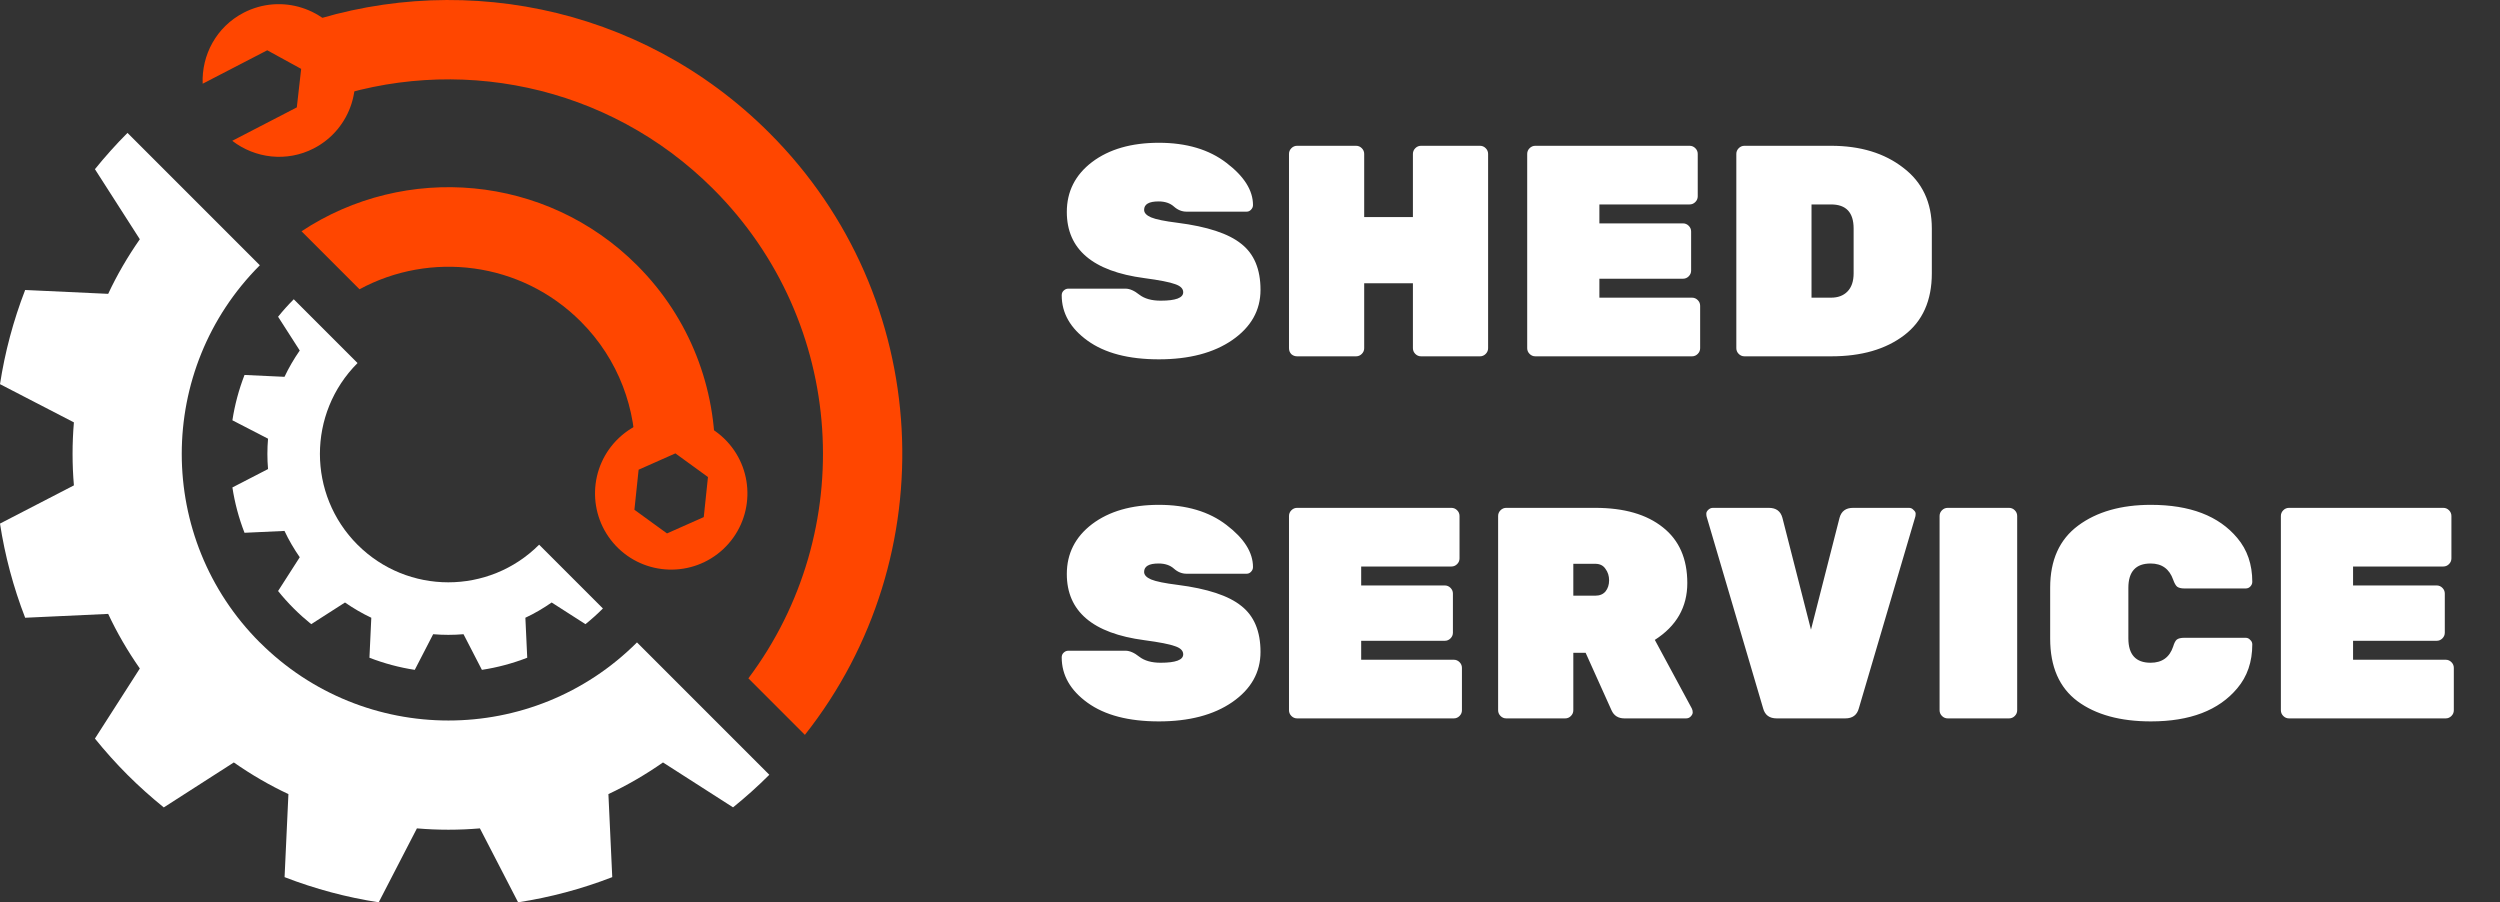
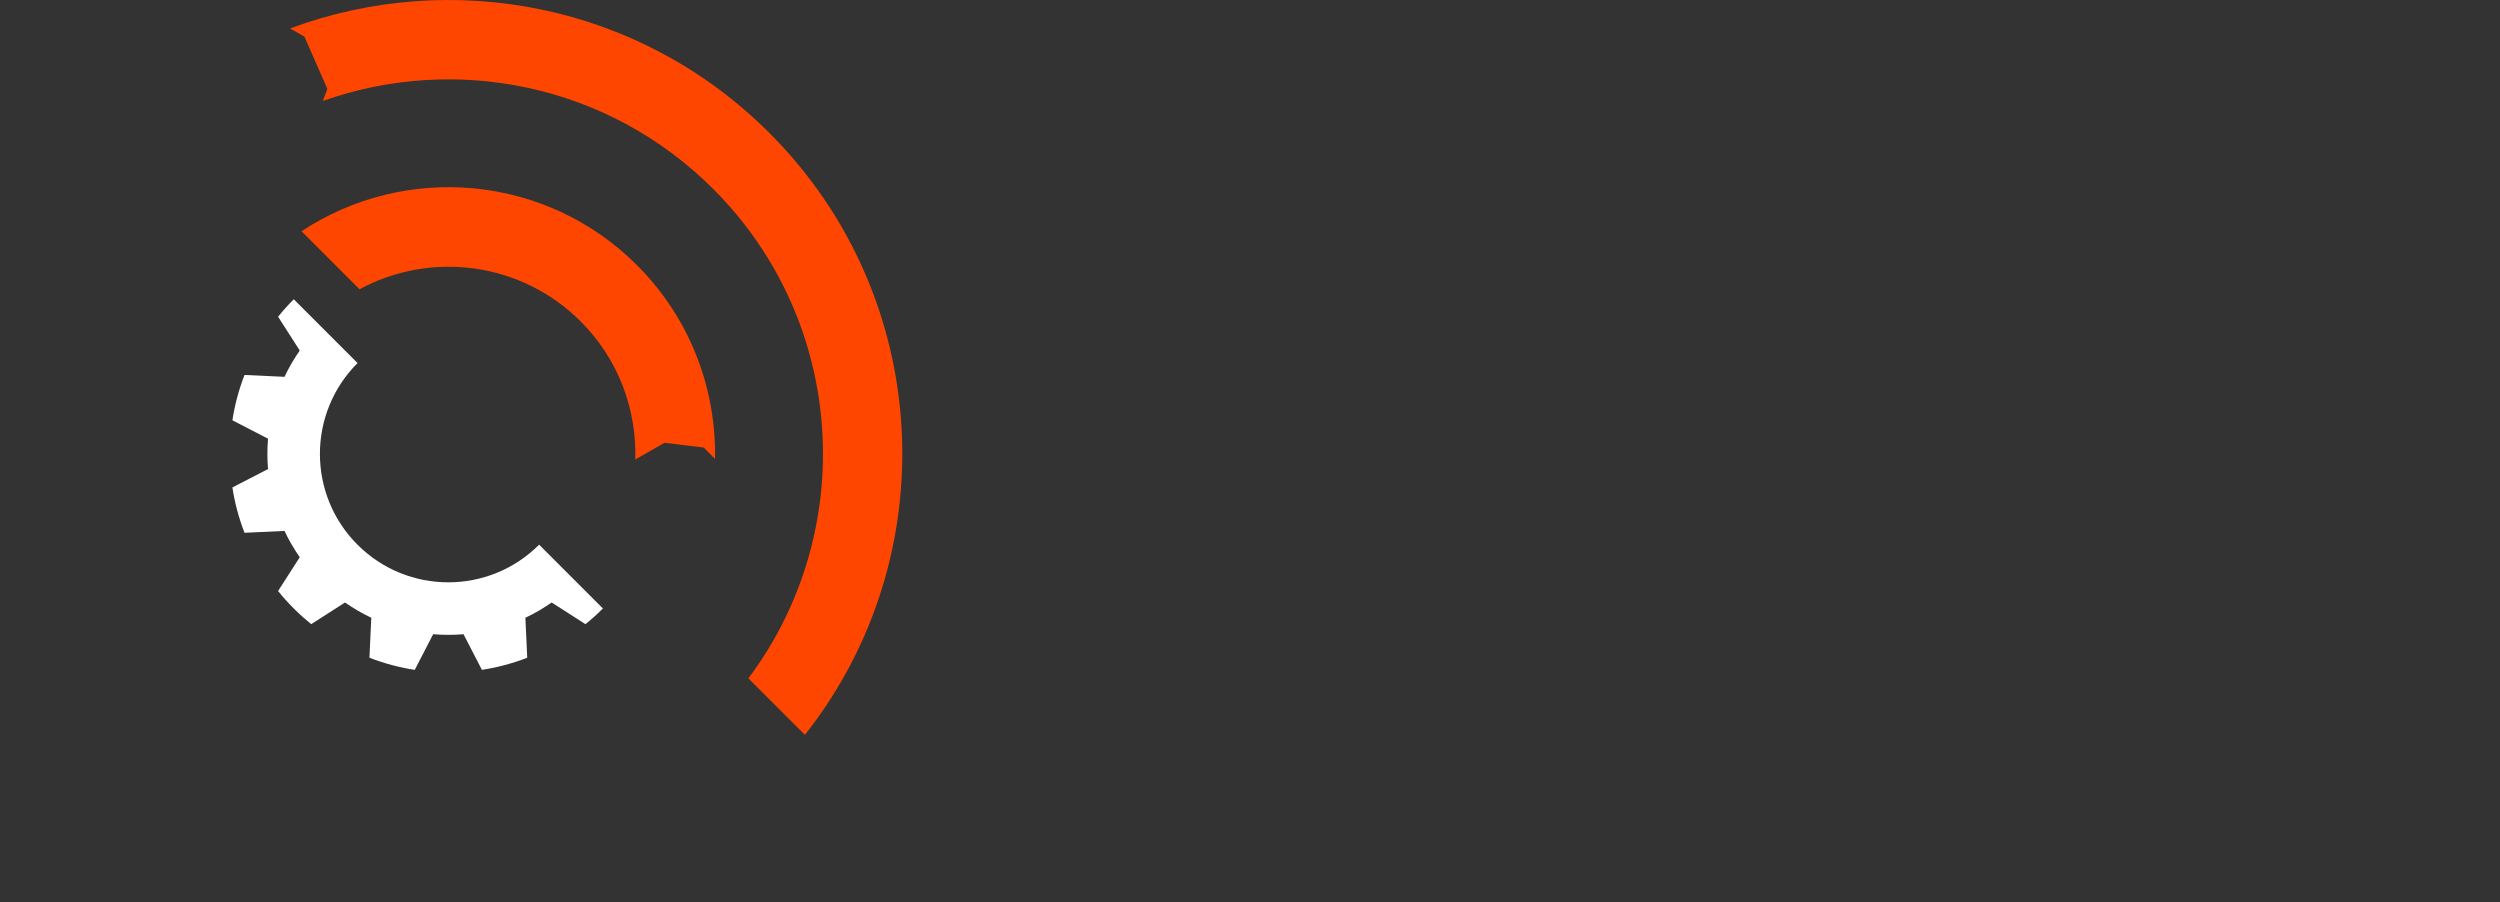
<svg xmlns="http://www.w3.org/2000/svg" width="435" height="157" viewBox="0 0 435 157" fill="none">
  <rect x="0" y="0" width="435" height="157" fill="#333333" stroke="none" />
-   <path d="M185.626 36.88C185.626 33.321 187.092 30.425 190.022 28.193C192.988 25.96 196.861 24.843 201.64 24.843C206.455 24.843 210.38 26.012 213.415 28.35C216.486 30.687 218.021 33.129 218.021 35.676C218.021 35.99 217.899 36.269 217.654 36.514C217.445 36.723 217.201 36.828 216.922 36.828H206.455C205.653 36.828 204.92 36.531 204.257 35.938C203.594 35.345 202.705 35.048 201.588 35.048C199.913 35.048 199.076 35.537 199.076 36.514C199.076 37.037 199.477 37.473 200.28 37.822C201.117 38.171 202.652 38.485 204.885 38.764C210.084 39.427 213.782 40.648 215.98 42.427C218.213 44.172 219.329 46.841 219.329 50.434C219.329 53.993 217.689 56.906 214.41 59.174C211.165 61.407 206.909 62.523 201.64 62.523C196.372 62.523 192.238 61.442 189.237 59.279C186.237 57.116 184.737 54.481 184.737 51.376C184.737 51.062 184.841 50.801 185.051 50.591C185.295 50.347 185.574 50.225 185.888 50.225H195.831C196.564 50.225 197.367 50.574 198.239 51.272C199.146 51.969 200.384 52.318 201.954 52.318C204.571 52.318 205.879 51.83 205.879 50.853C205.879 50.225 205.408 49.754 204.466 49.44C203.524 49.091 201.745 48.742 199.128 48.393C190.127 47.207 185.626 43.369 185.626 36.88ZM247.26 25.367H257.517C257.901 25.367 258.232 25.506 258.511 25.785C258.79 26.064 258.93 26.396 258.93 26.78V60.587C258.93 60.971 258.79 61.302 258.511 61.581C258.232 61.86 257.901 62 257.517 62H247.26C246.876 62 246.544 61.86 246.265 61.581C245.986 61.302 245.847 60.971 245.847 60.587V49.283H237.369V60.587C237.369 60.971 237.229 61.302 236.95 61.581C236.671 61.86 236.339 62 235.956 62H225.698C225.314 62 224.983 61.878 224.704 61.634C224.425 61.355 224.285 61.006 224.285 60.587V26.78C224.285 26.396 224.425 26.064 224.704 25.785C224.983 25.506 225.314 25.367 225.698 25.367H235.956C236.339 25.367 236.671 25.506 236.95 25.785C237.229 26.064 237.369 26.396 237.369 26.78V37.77H245.847V26.78C245.847 26.396 245.986 26.064 246.265 25.785C246.544 25.506 246.876 25.367 247.26 25.367ZM278.293 51.795H294.412C294.795 51.795 295.127 51.934 295.406 52.214C295.685 52.493 295.825 52.824 295.825 53.208V60.587C295.825 60.971 295.685 61.302 295.406 61.581C295.127 61.86 294.795 62 294.412 62H267.146C266.762 62 266.431 61.86 266.152 61.581C265.872 61.302 265.733 60.971 265.733 60.587V26.78C265.733 26.396 265.872 26.064 266.152 25.785C266.431 25.506 266.762 25.367 267.146 25.367H293.993C294.377 25.367 294.708 25.506 294.987 25.785C295.266 26.064 295.406 26.396 295.406 26.78V34.159C295.406 34.542 295.266 34.874 294.987 35.153C294.708 35.432 294.377 35.572 293.993 35.572H278.293V38.869H292.842C293.225 38.869 293.557 39.008 293.836 39.287C294.115 39.566 294.255 39.898 294.255 40.282V47.085C294.255 47.469 294.115 47.8 293.836 48.079C293.557 48.358 293.225 48.498 292.842 48.498H278.293V51.795ZM303.534 25.367H318.606C323.7 25.367 327.886 26.64 331.166 29.187C334.48 31.699 336.138 35.223 336.138 39.758V47.556C336.138 52.301 334.533 55.894 331.323 58.337C328.113 60.779 323.892 62 318.658 62H303.534C303.15 62 302.819 61.86 302.54 61.581C302.26 61.302 302.121 60.971 302.121 60.587V26.78C302.121 26.396 302.26 26.064 302.54 25.785C302.819 25.506 303.15 25.367 303.534 25.367ZM315.204 35.572V51.795H318.606C319.792 51.795 320.734 51.446 321.432 50.748C322.165 50.016 322.531 48.952 322.531 47.556V39.758C322.531 36.967 321.223 35.572 318.606 35.572H315.204ZM185.626 99.88C185.626 96.321 187.092 93.425 190.022 91.193C192.988 88.96 196.861 87.843 201.64 87.843C206.455 87.843 210.38 89.012 213.415 91.35C216.486 93.687 218.021 96.129 218.021 98.676C218.021 98.99 217.899 99.269 217.654 99.514C217.445 99.723 217.201 99.828 216.922 99.828H206.455C205.653 99.828 204.92 99.531 204.257 98.938C203.594 98.345 202.705 98.048 201.588 98.048C199.913 98.048 199.076 98.537 199.076 99.514C199.076 100.037 199.477 100.473 200.28 100.822C201.117 101.171 202.652 101.485 204.885 101.764C210.084 102.427 213.782 103.648 215.98 105.427C218.213 107.172 219.329 109.841 219.329 113.434C219.329 116.993 217.689 119.906 214.41 122.174C211.165 124.407 206.909 125.523 201.64 125.523C196.372 125.523 192.238 124.442 189.237 122.279C186.237 120.116 184.737 117.481 184.737 114.376C184.737 114.062 184.841 113.801 185.051 113.591C185.295 113.347 185.574 113.225 185.888 113.225H195.831C196.564 113.225 197.367 113.574 198.239 114.272C199.146 114.969 200.384 115.318 201.954 115.318C204.571 115.318 205.879 114.83 205.879 113.853C205.879 113.225 205.408 112.754 204.466 112.44C203.524 112.091 201.745 111.742 199.128 111.393C190.127 110.207 185.626 106.369 185.626 99.88ZM236.845 114.795H252.964C253.348 114.795 253.679 114.935 253.958 115.214C254.237 115.493 254.377 115.824 254.377 116.208V123.587C254.377 123.971 254.237 124.302 253.958 124.581C253.679 124.86 253.348 125 252.964 125H225.698C225.314 125 224.983 124.86 224.704 124.581C224.425 124.302 224.285 123.971 224.285 123.587V89.78C224.285 89.396 224.425 89.064 224.704 88.785C224.983 88.506 225.314 88.367 225.698 88.367H252.545C252.929 88.367 253.26 88.506 253.54 88.785C253.819 89.064 253.958 89.396 253.958 89.78V97.159C253.958 97.542 253.819 97.874 253.54 98.153C253.26 98.432 252.929 98.572 252.545 98.572H236.845V101.869H251.394C251.778 101.869 252.109 102.008 252.388 102.287C252.667 102.566 252.807 102.898 252.807 103.282V110.085C252.807 110.469 252.667 110.8 252.388 111.079C252.109 111.358 251.778 111.498 251.394 111.498H236.845V114.795ZM294.376 123.273C294.481 123.482 294.533 123.709 294.533 123.953C294.533 124.198 294.411 124.442 294.167 124.686C293.957 124.895 293.696 125 293.382 125H282.653C281.572 125 280.822 124.529 280.403 123.587L275.902 113.591H273.757V123.587C273.757 123.971 273.617 124.302 273.338 124.581C273.059 124.86 272.727 125 272.344 125H262.086C261.702 125 261.371 124.86 261.092 124.581C260.813 124.302 260.673 123.971 260.673 123.587V89.78C260.673 89.396 260.813 89.064 261.092 88.785C261.371 88.506 261.702 88.367 262.086 88.367H277.577C282.601 88.367 286.526 89.501 289.352 91.768C292.178 94.001 293.591 97.228 293.591 101.45C293.591 105.637 291.707 108.934 287.939 111.341L294.376 123.273ZM273.757 98.101V103.648H277.577C278.345 103.648 278.938 103.404 279.356 102.915C279.775 102.392 279.984 101.747 279.984 100.979C279.984 100.211 279.775 99.549 279.356 98.99C278.973 98.397 278.379 98.101 277.577 98.101H273.757ZM322.436 88.367H332.17C332.484 88.367 332.746 88.489 332.955 88.733C333.2 88.942 333.322 89.152 333.322 89.361C333.322 89.57 333.304 89.745 333.269 89.884L323.431 123.273C323.117 124.424 322.332 125 321.076 125H309.144C307.888 125 307.103 124.424 306.789 123.273L296.95 89.884C296.915 89.745 296.898 89.57 296.898 89.361C296.898 89.152 297.002 88.942 297.212 88.733C297.456 88.489 297.735 88.367 298.049 88.367H307.783C309.039 88.367 309.824 88.942 310.138 90.094L315.11 109.562L320.081 90.094C320.395 88.942 321.18 88.367 322.436 88.367ZM349.576 125H338.9C338.516 125 338.185 124.86 337.905 124.581C337.626 124.302 337.487 123.971 337.487 123.587V89.78C337.487 89.396 337.626 89.064 337.905 88.785C338.185 88.506 338.516 88.367 338.9 88.367H349.576C349.96 88.367 350.291 88.506 350.57 88.785C350.849 89.064 350.989 89.396 350.989 89.78V123.587C350.989 123.971 350.849 124.302 350.57 124.581C350.291 124.86 349.96 125 349.576 125ZM370.336 102.287V111.079C370.336 113.905 371.627 115.318 374.209 115.318C376.198 115.318 377.506 114.376 378.134 112.492C378.308 111.899 378.518 111.498 378.762 111.289C379.041 111.079 379.477 110.975 380.07 110.975H390.746C391.06 110.975 391.322 111.097 391.531 111.341C391.775 111.55 391.898 111.812 391.898 112.126C391.898 115.161 391.025 117.708 389.281 119.767C386.071 123.604 381.065 125.523 374.261 125.523C368.923 125.523 364.667 124.355 361.492 122.017C358.317 119.645 356.73 116.016 356.73 111.132V102.235C356.73 97.455 358.352 93.862 361.597 91.454C364.841 89.047 369.063 87.843 374.261 87.843C381.065 87.843 386.071 89.762 389.281 93.6C391.025 95.658 391.898 98.205 391.898 101.241C391.898 101.555 391.775 101.834 391.531 102.078C391.322 102.287 391.06 102.392 390.746 102.392H380.07C379.512 102.392 379.093 102.287 378.814 102.078C378.57 101.869 378.343 101.467 378.134 100.874C377.471 98.99 376.163 98.048 374.209 98.048C371.627 98.048 370.336 99.461 370.336 102.287ZM409.433 114.795H425.552C425.935 114.795 426.267 114.935 426.546 115.214C426.825 115.493 426.965 115.824 426.965 116.208V123.587C426.965 123.971 426.825 124.302 426.546 124.581C426.267 124.86 425.935 125 425.552 125H398.286C397.902 125 397.571 124.86 397.292 124.581C397.012 124.302 396.873 123.971 396.873 123.587V89.78C396.873 89.396 397.012 89.064 397.292 88.785C397.571 88.506 397.902 88.367 398.286 88.367H425.133C425.517 88.367 425.848 88.506 426.127 88.785C426.406 89.064 426.546 89.396 426.546 89.78V97.159C426.546 97.542 426.406 97.874 426.127 98.153C425.848 98.432 425.517 98.572 425.133 98.572H409.433V101.869H423.982C424.365 101.869 424.697 102.008 424.976 102.287C425.255 102.566 425.395 102.898 425.395 103.282V110.085C425.395 110.469 425.255 110.8 424.976 111.079C424.697 111.358 424.365 111.498 423.982 111.498H409.433V114.795Z" fill="white" />
-   <path d="M45.212 111.792C27.095 93.671 27.095 64.289 45.212 46.156L22.184 23.124C20.163 25.145 18.278 27.266 16.517 29.437L24.33 41.629C22.209 44.667 20.361 47.843 18.824 51.129L4.377 50.459C2.319 55.78 0.856 61.275 0 66.844L12.859 73.492C12.549 77.138 12.549 80.809 12.859 84.456L0 91.104C0.856 96.672 2.319 102.167 4.377 107.488L18.824 106.818C20.361 110.105 22.209 113.28 24.33 116.319L16.517 128.511C18.278 130.694 20.163 132.802 22.184 134.824C24.206 136.845 26.326 138.731 28.496 140.492L40.686 132.666C43.724 134.786 46.898 136.635 50.185 138.172L49.515 152.622C54.835 154.681 60.328 156.144 65.896 157L72.543 144.138C76.188 144.448 79.859 144.448 83.504 144.138L90.151 157C95.719 156.144 101.212 154.681 106.532 152.622L105.863 138.172C109.149 136.635 112.323 134.786 115.361 132.666L127.551 140.479C129.733 138.718 131.841 136.833 133.863 134.811L110.835 111.779C92.718 129.9 63.341 129.9 45.212 111.779V111.792Z" fill="white" />
  <path d="M62.212 94.787C53.483 86.056 53.483 71.904 62.212 63.172L51.114 52.072C50.134 53.052 49.229 54.069 48.386 55.111L52.156 60.989C51.139 62.453 50.246 63.991 49.502 65.566L42.545 65.244C41.553 67.811 40.846 70.453 40.437 73.132L46.638 76.332C46.489 78.093 46.489 79.854 46.638 81.615L40.437 84.815C40.846 87.494 41.553 90.149 42.545 92.704L49.502 92.381C50.246 93.969 51.139 95.494 52.156 96.958L48.386 102.837C49.229 103.891 50.147 104.908 51.114 105.875C52.094 106.855 53.111 107.761 54.152 108.604L60.03 104.834C61.493 105.851 63.031 106.744 64.606 107.488L64.283 114.446C66.85 115.438 69.492 116.145 72.17 116.554L75.369 110.353C77.13 110.502 78.891 110.502 80.652 110.353L83.851 116.554C86.53 116.145 89.183 115.438 91.738 114.446L91.415 107.488C93.003 106.744 94.528 105.851 95.991 104.834L101.869 108.604C102.923 107.761 103.94 106.843 104.907 105.875L93.809 94.775C85.079 103.507 70.93 103.507 62.2 94.775L62.212 94.787Z" fill="white" />
  <path d="M56.968 15.459C56.968 15.459 56.658 16.302 56.175 17.567C79.128 9.419 105.739 14.516 124.117 32.897C147.33 56.115 149.364 92.493 130.218 118.03L140.051 127.866C164.542 96.859 162.496 51.749 133.876 23.136C111.319 0.563 78.52 -5.477 50.458 4.954L52.975 6.368L56.956 15.459H56.968Z" fill="#FF4600" />
-   <path d="M51.647 18.684L40.412 24.5C44.368 27.552 49.886 28.259 54.611 25.815C61.121 22.442 63.675 14.429 60.303 7.906C56.93 1.394 48.919 -1.161 42.396 2.213C37.659 4.668 35.055 9.568 35.266 14.566L46.501 8.749L52.403 11.986L51.647 18.671V18.684Z" fill="#FF4600" />
  <path d="M62.547 50.336C74.886 43.65 90.622 45.511 101.051 55.942C107.66 62.552 110.797 71.296 110.537 79.954L115.609 77.051L122.441 77.87L124.413 79.842C124.636 67.675 120.123 55.433 110.847 46.156C94.987 30.293 70.484 28.32 52.466 40.24L62.56 50.336H62.547Z" fill="#FF4600" />
-   <path d="M126.459 76.766C121.437 71.433 113.054 71.173 107.71 76.183C102.378 81.207 102.117 89.591 107.127 94.936C112.149 100.27 120.532 100.53 125.876 95.519C131.209 90.496 131.469 82.112 126.459 76.766ZM116.055 92.816L110.388 88.698L111.12 81.727L117.519 78.887L123.186 83.005L122.454 89.975L116.055 92.816Z" fill="#FF4600" />
</svg>